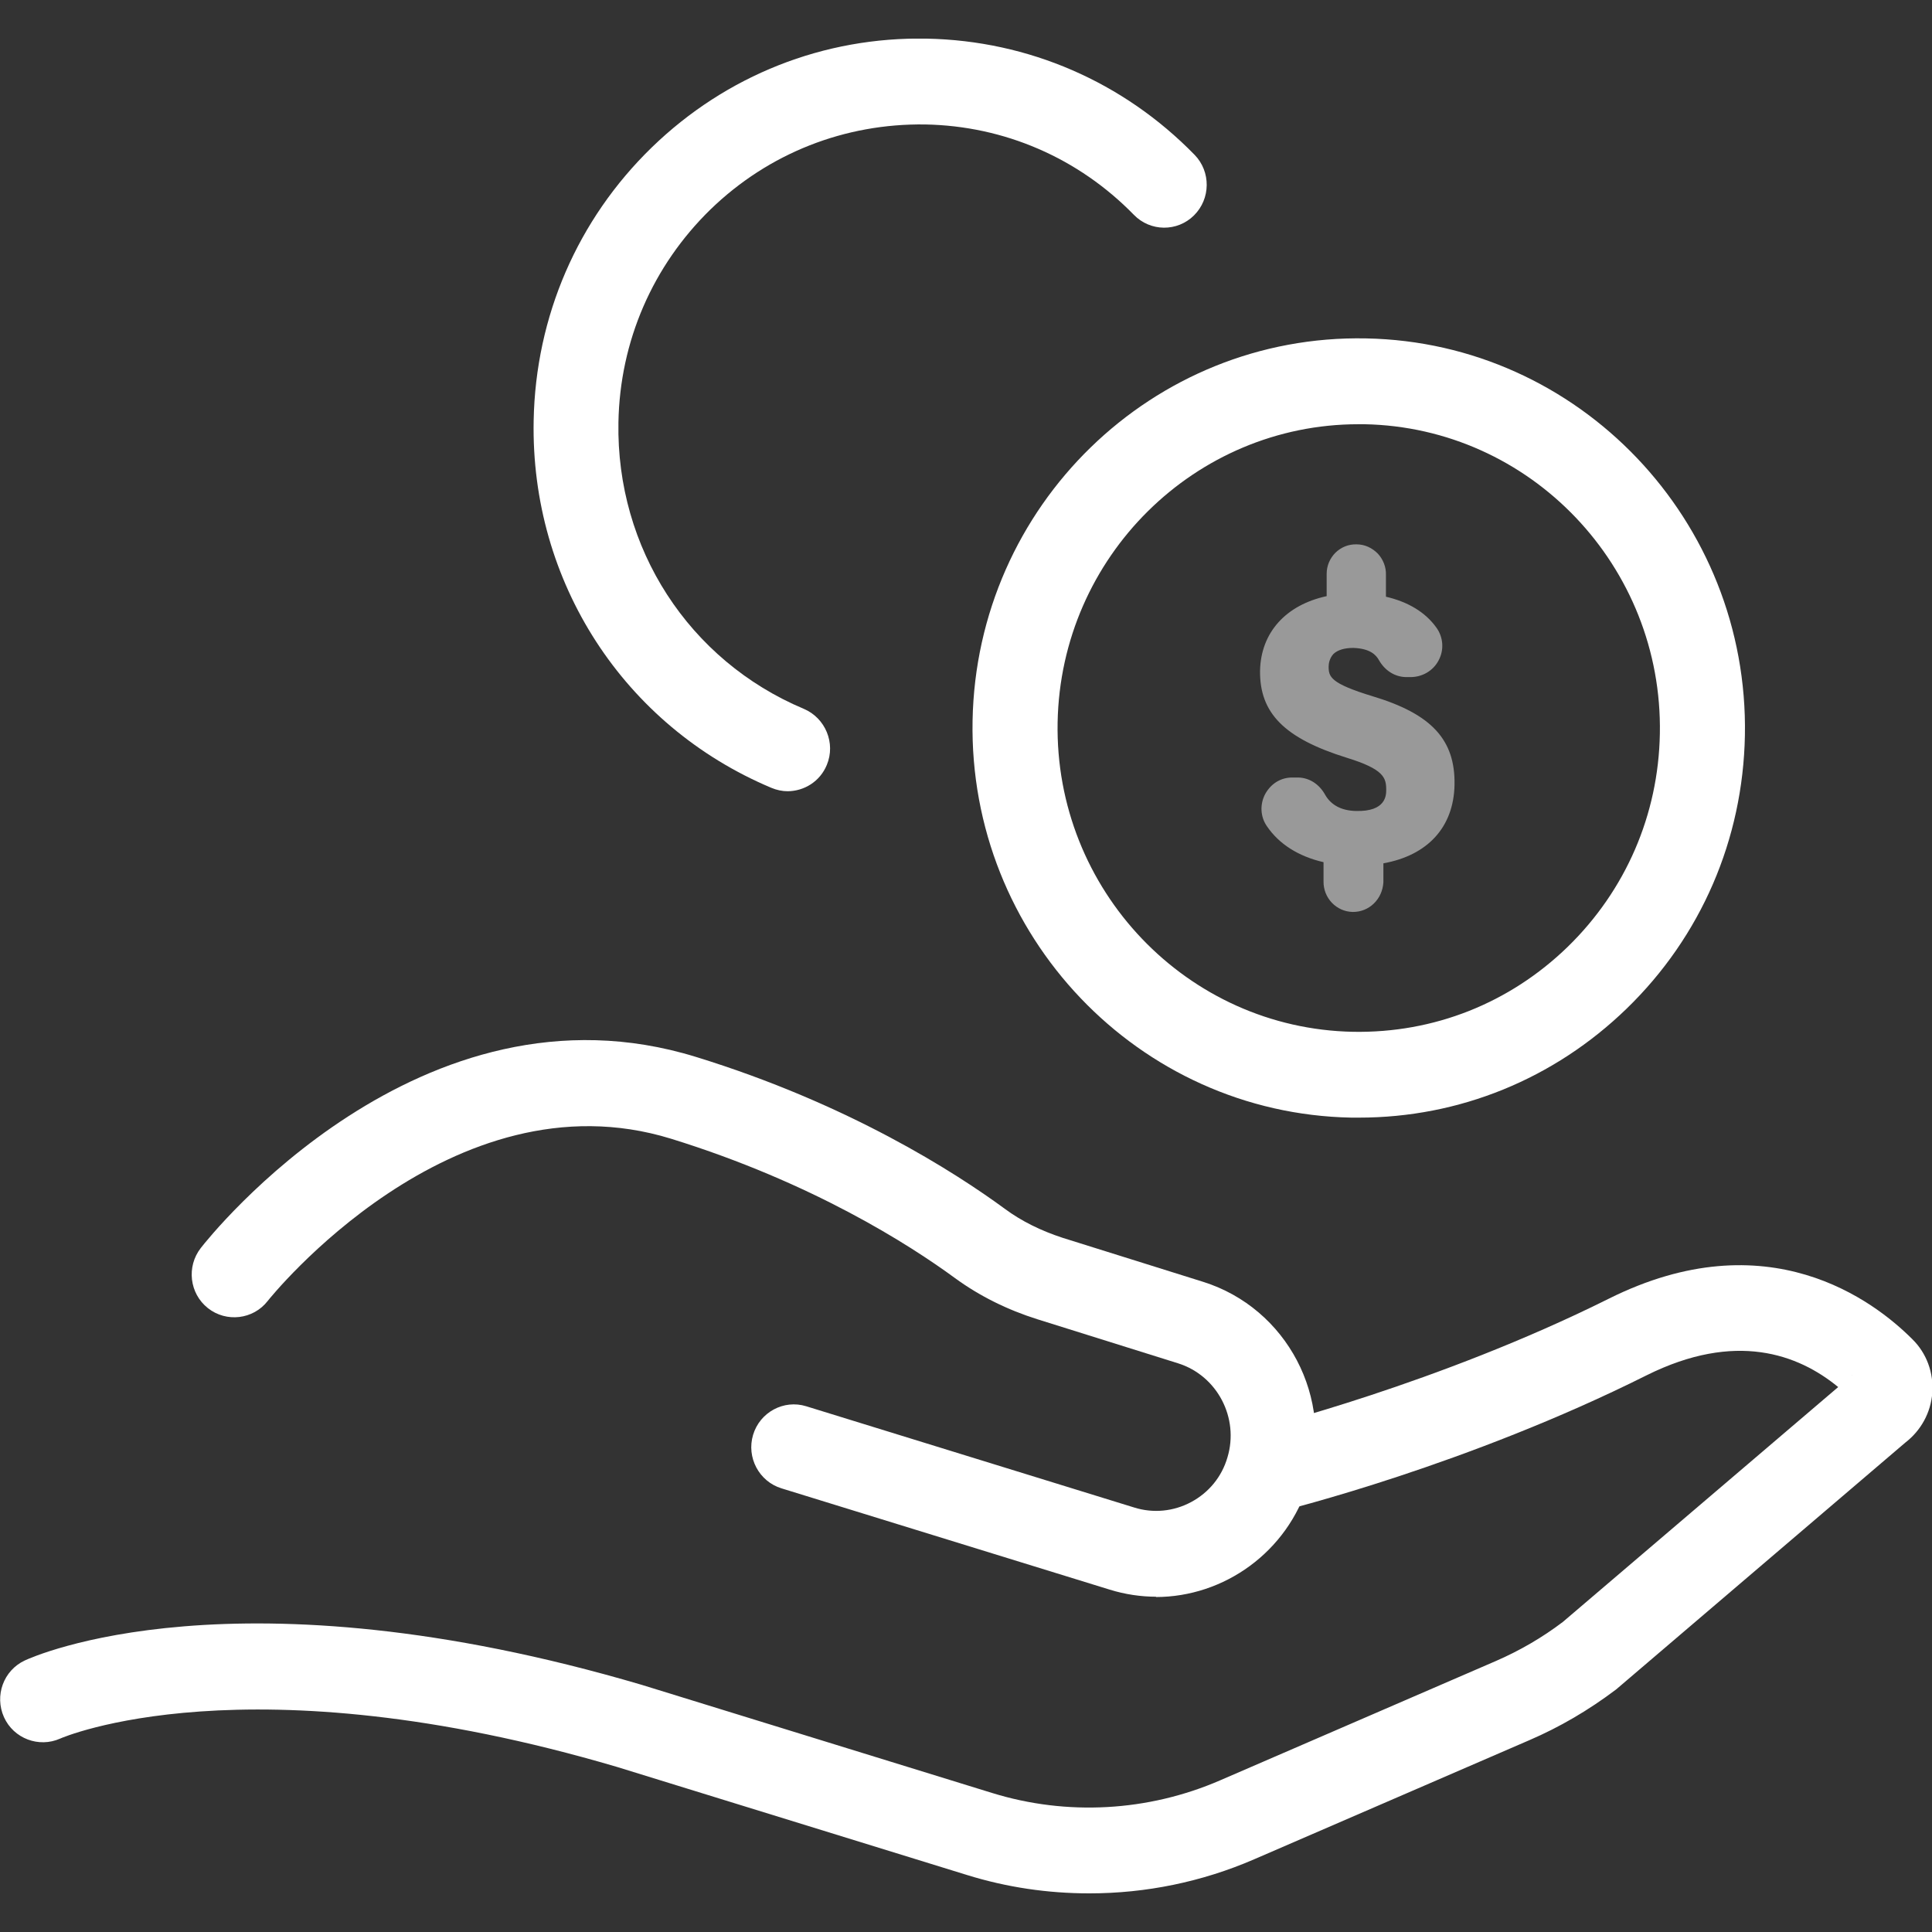
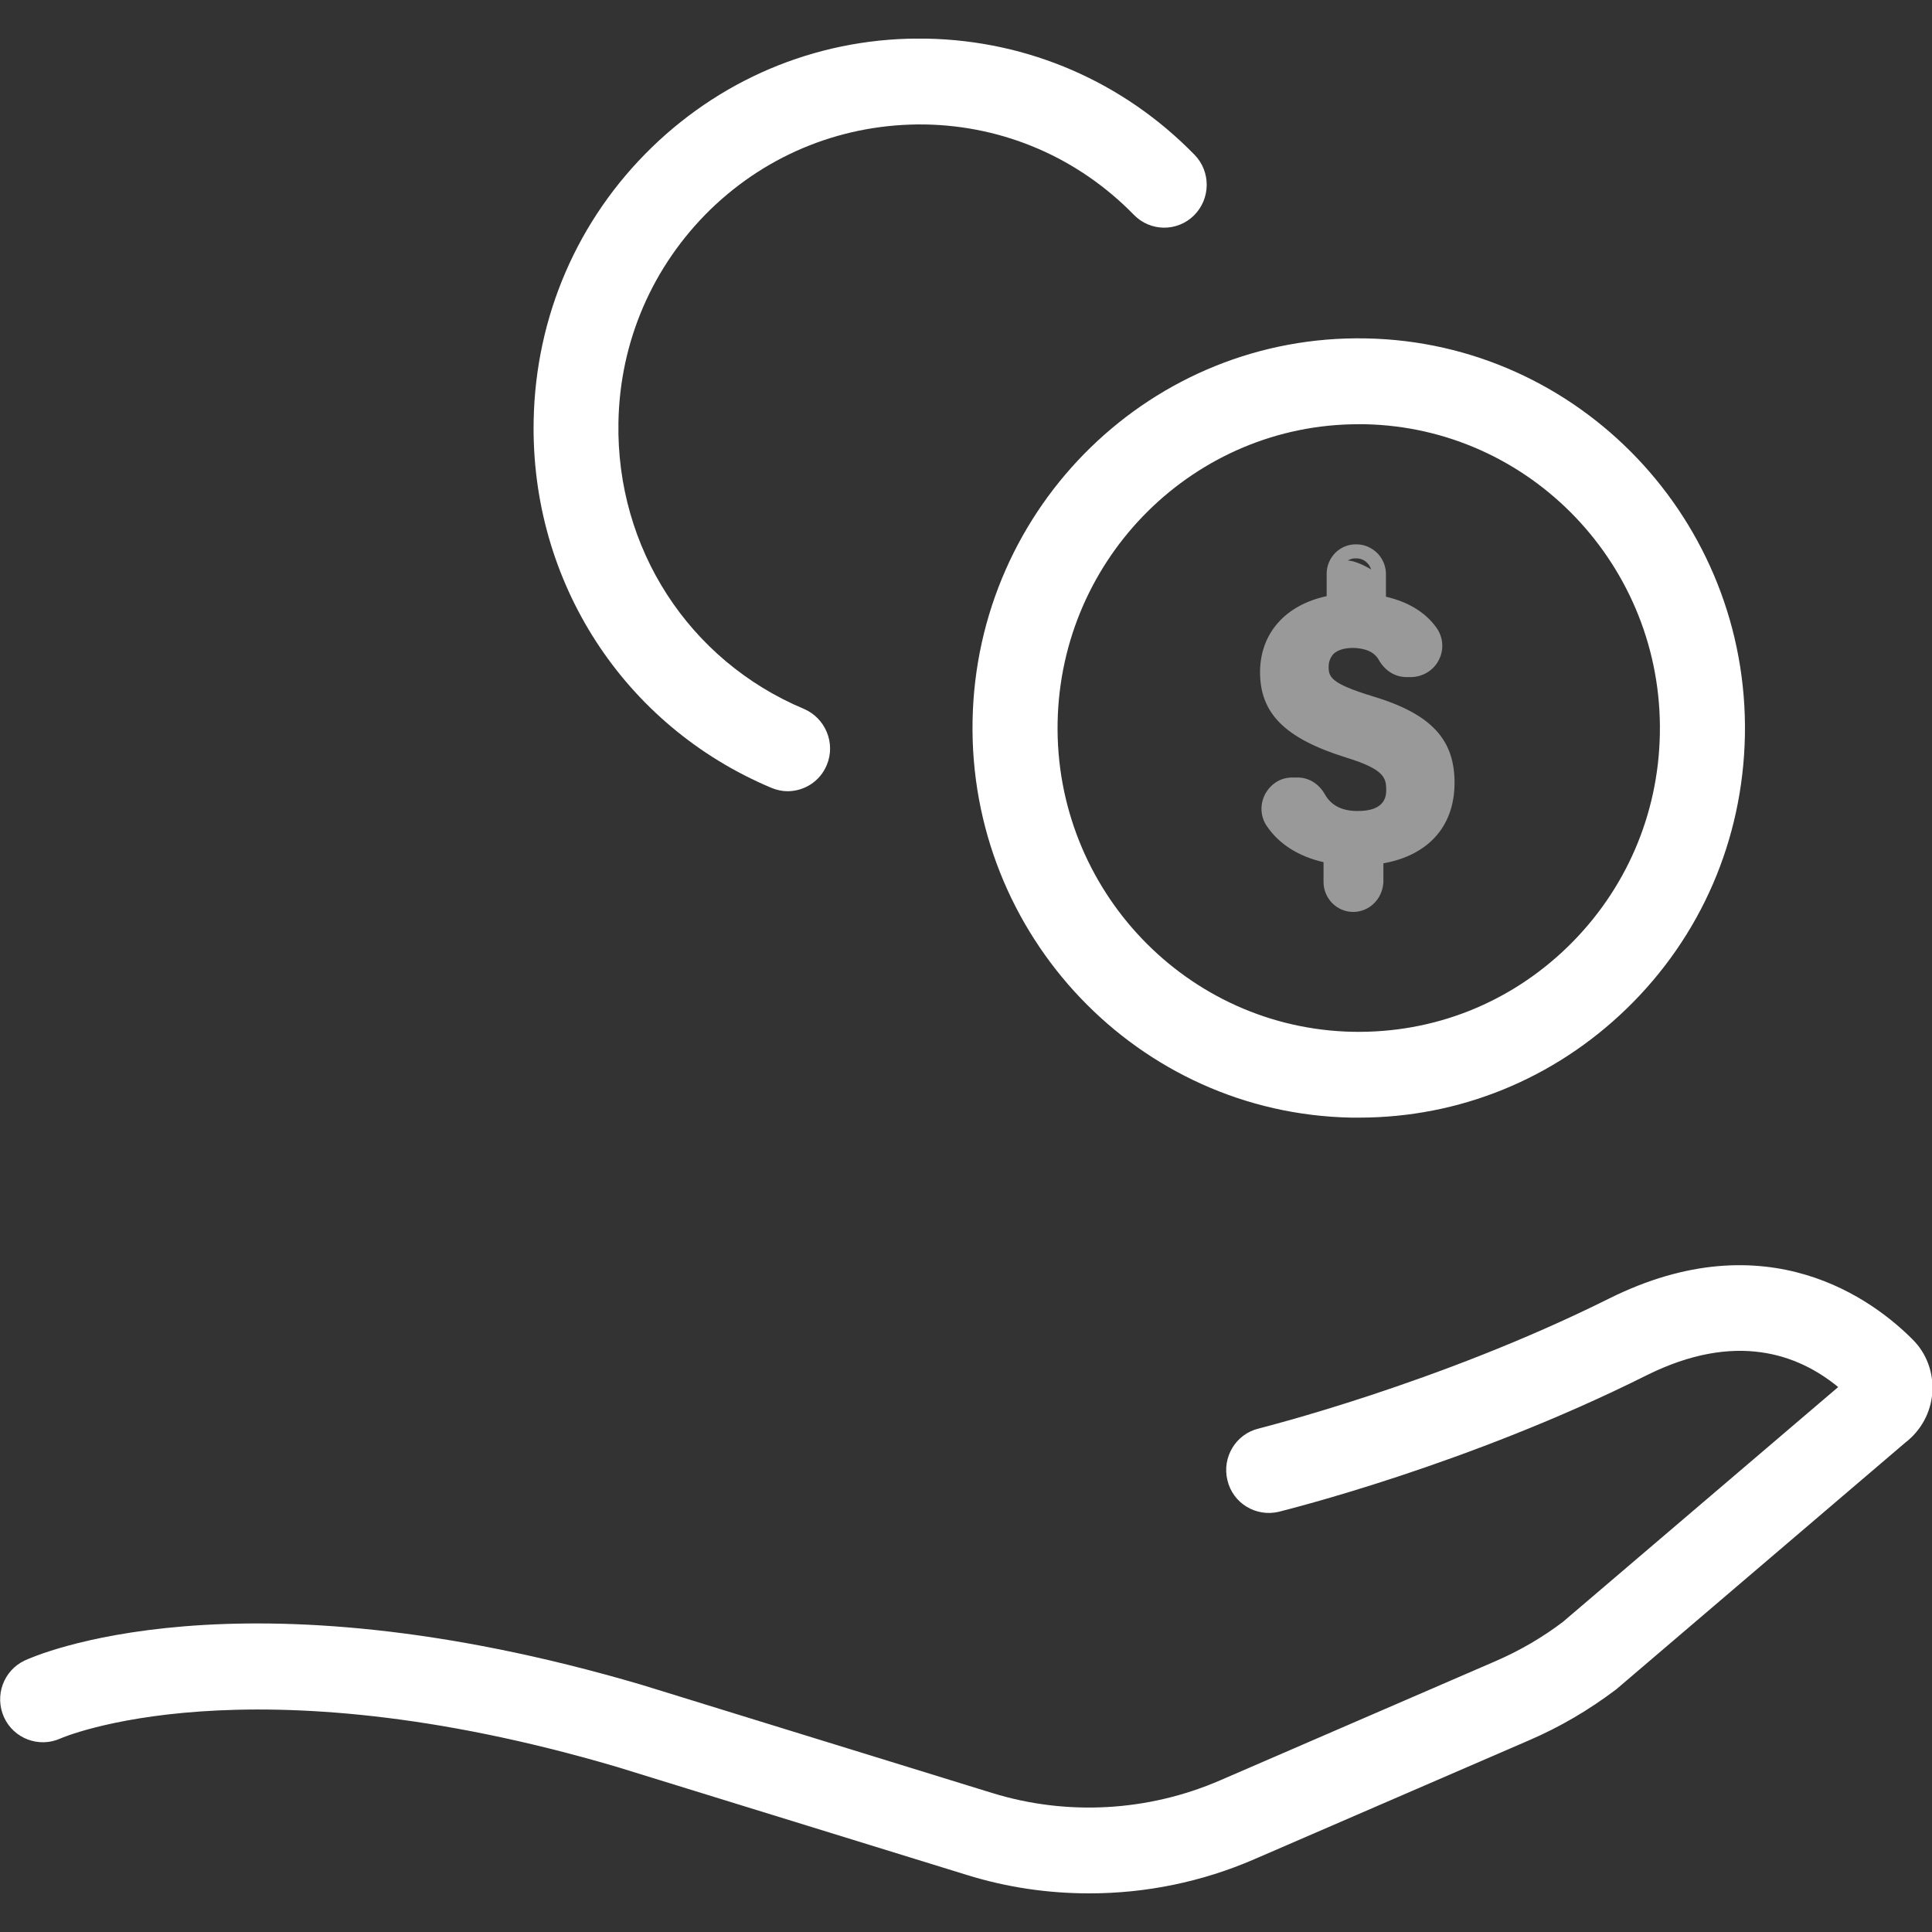
<svg xmlns="http://www.w3.org/2000/svg" width="50" height="50" viewBox="0 0 50 50" fill="none">
  <rect x="0" y="0" width="50" height="50" fill="#333333" stroke="none" />
  <g clip-path="url(#clip0_7235_4542)">
    <path d="M28.185 49C27.121 49 26.057 48.845 25.03 48.526L15.968 45.728C6.377 42.9 1.6 44.973 1.556 44.995C1.006 45.239 0.353 44.995 0.103 44.44C-0.146 43.885 0.089 43.233 0.639 42.974C0.859 42.87 6.106 40.509 16.606 43.603L25.676 46.402C27.613 47.001 29.712 46.883 31.575 46.076L38.708 42.989C39.324 42.722 39.911 42.382 40.447 41.975L47.572 35.897C46.537 35.046 44.916 34.446 42.611 35.594C37.967 37.918 33.292 39.073 33.094 39.125C32.5 39.265 31.906 38.903 31.766 38.31C31.619 37.711 31.986 37.111 32.573 36.971C32.617 36.956 37.211 35.816 41.636 33.61C45.745 31.559 48.496 33.661 49.494 34.661C49.861 35.023 50.045 35.527 50.008 36.045C49.971 36.556 49.715 37.022 49.311 37.333L41.826 43.722C41.1 44.27 40.359 44.699 39.588 45.032L32.456 48.119C31.106 48.704 29.653 49 28.2 49H28.185ZM47.931 35.586C47.931 35.586 47.917 35.594 47.917 35.601L47.931 35.586Z" fill="white" />
-     <path d="M29.925 41.323C29.528 41.323 29.117 41.264 28.714 41.138L20.224 38.518C19.644 38.34 19.314 37.718 19.49 37.133C19.666 36.548 20.283 36.215 20.862 36.393L29.352 39.014C29.844 39.169 30.372 39.117 30.827 38.873C31.282 38.629 31.62 38.221 31.766 37.718C32.075 36.697 31.502 35.601 30.49 35.283L26.85 34.143C26.072 33.898 25.353 33.543 24.715 33.077C23.533 32.21 21.009 30.597 17.369 29.471C11.69 27.717 6.972 33.61 6.928 33.669C6.554 34.15 5.856 34.231 5.38 33.854C4.903 33.476 4.822 32.78 5.196 32.299C5.424 32.003 10.883 25.148 18.015 27.354C21.956 28.568 24.715 30.337 26.006 31.285C26.446 31.611 26.953 31.855 27.496 32.033L31.135 33.173C33.307 33.854 34.533 36.186 33.865 38.377C33.322 40.169 31.678 41.331 29.91 41.331L29.925 41.323Z" fill="white" />
    <path d="M35.171 28.924C35.105 28.924 35.039 28.924 34.973 28.924C29.462 28.82 25.067 24.208 25.17 18.649C25.273 13.089 29.829 8.647 35.355 8.758C40.865 8.862 45.261 13.474 45.158 19.034C45.107 21.728 44.021 24.238 42.098 26.103C40.22 27.924 37.769 28.924 35.171 28.924ZM35.157 10.979C30.93 10.979 27.452 14.407 27.371 18.693C27.29 23.024 30.717 26.621 35.017 26.703C37.108 26.74 39.068 25.963 40.572 24.504C42.069 23.046 42.92 21.091 42.957 18.989C43.037 14.658 39.611 11.061 35.311 10.979C35.259 10.979 35.208 10.979 35.157 10.979Z" fill="white" />
    <g opacity="0.5">
-       <path d="M37.467 20.307C37.489 19.248 36.946 18.641 35.478 18.197C34.429 17.879 34.201 17.679 34.209 17.242C34.209 16.939 34.399 16.561 35.038 16.576C35.522 16.583 35.742 16.768 35.859 16.976C35.977 17.183 36.168 17.316 36.395 17.323H36.52C37.026 17.338 37.327 16.753 37.034 16.346C36.769 15.984 36.344 15.702 35.676 15.584L35.691 14.866C35.691 14.54 35.441 14.266 35.118 14.266C34.795 14.266 34.524 14.518 34.524 14.844L34.509 15.443C34.509 15.517 34.451 15.576 34.385 15.599C33.504 15.791 32.829 16.391 32.807 17.346C32.792 18.279 33.262 18.908 34.92 19.426C35.83 19.707 36.08 19.951 36.072 20.44C36.065 20.84 35.823 21.188 35.096 21.173C34.656 21.166 34.326 20.973 34.15 20.662C34.032 20.455 33.842 20.314 33.607 20.307H33.475C32.976 20.292 32.668 20.855 32.946 21.269C33.247 21.721 33.761 22.032 34.458 22.157L34.443 22.809C34.443 23.135 34.693 23.409 35.023 23.416C35.346 23.416 35.617 23.164 35.625 22.831L35.639 22.18C36.718 22.039 37.459 21.425 37.481 20.307H37.467Z" fill="white" />
+       <path d="M37.467 20.307C37.489 19.248 36.946 18.641 35.478 18.197C34.429 17.879 34.201 17.679 34.209 17.242C34.209 16.939 34.399 16.561 35.038 16.576C35.522 16.583 35.742 16.768 35.859 16.976C35.977 17.183 36.168 17.316 36.395 17.323H36.52C37.026 17.338 37.327 16.753 37.034 16.346C36.769 15.984 36.344 15.702 35.676 15.584L35.691 14.866C34.795 14.266 34.524 14.518 34.524 14.844L34.509 15.443C34.509 15.517 34.451 15.576 34.385 15.599C33.504 15.791 32.829 16.391 32.807 17.346C32.792 18.279 33.262 18.908 34.92 19.426C35.83 19.707 36.08 19.951 36.072 20.44C36.065 20.84 35.823 21.188 35.096 21.173C34.656 21.166 34.326 20.973 34.15 20.662C34.032 20.455 33.842 20.314 33.607 20.307H33.475C32.976 20.292 32.668 20.855 32.946 21.269C33.247 21.721 33.761 22.032 34.458 22.157L34.443 22.809C34.443 23.135 34.693 23.409 35.023 23.416C35.346 23.416 35.617 23.164 35.625 22.831L35.639 22.18C36.718 22.039 37.459 21.425 37.481 20.307H37.467Z" fill="white" />
      <path d="M35.024 23.601H35.009C34.584 23.594 34.246 23.238 34.253 22.809V22.313C33.608 22.165 33.101 21.846 32.786 21.38C32.617 21.136 32.602 20.817 32.742 20.551C32.889 20.285 33.145 20.114 33.468 20.122H33.6C33.886 20.129 34.143 20.292 34.297 20.573C34.451 20.84 34.723 20.98 35.09 20.988C35.875 21.01 35.875 20.573 35.875 20.44C35.875 20.129 35.816 19.907 34.855 19.611C33.241 19.108 32.595 18.456 32.61 17.353C32.632 16.376 33.27 15.658 34.334 15.428V14.851C34.334 14.644 34.415 14.451 34.562 14.303C34.708 14.162 34.899 14.081 35.112 14.088C35.317 14.088 35.508 14.177 35.655 14.325C35.794 14.473 35.875 14.673 35.868 14.88V15.443C36.44 15.576 36.888 15.843 37.174 16.243C37.35 16.487 37.379 16.813 37.233 17.087C37.093 17.36 36.807 17.523 36.506 17.523H36.381C36.095 17.516 35.838 17.353 35.684 17.079C35.611 16.953 35.464 16.783 35.024 16.768C34.796 16.768 34.62 16.82 34.51 16.924C34.407 17.035 34.385 17.175 34.385 17.249C34.385 17.516 34.429 17.686 35.523 18.019C37.049 18.478 37.665 19.145 37.643 20.314C37.621 21.402 36.954 22.135 35.802 22.343V22.838C35.787 23.046 35.706 23.238 35.552 23.386C35.405 23.527 35.215 23.601 35.016 23.601H35.024ZM33.453 20.492C33.292 20.492 33.145 20.581 33.065 20.729C32.984 20.877 32.991 21.04 33.087 21.173C33.373 21.595 33.85 21.869 34.481 21.98L34.635 22.009L34.62 22.816C34.62 23.046 34.796 23.231 35.016 23.231C35.134 23.231 35.229 23.194 35.31 23.12C35.391 23.046 35.435 22.942 35.435 22.831L35.449 22.017L35.603 21.995C36.22 21.913 37.262 21.587 37.284 20.299C37.298 19.307 36.8 18.782 35.427 18.367C34.429 18.064 34.019 17.842 34.026 17.235C34.026 17.012 34.114 16.805 34.253 16.657C34.437 16.472 34.694 16.376 35.038 16.391C35.508 16.398 35.831 16.568 36.014 16.887C36.102 17.042 36.242 17.138 36.396 17.138H36.521C36.682 17.146 36.836 17.057 36.91 16.909C36.983 16.761 36.976 16.59 36.88 16.457C36.623 16.102 36.205 15.865 35.64 15.769L35.486 15.739L35.501 14.866C35.501 14.755 35.464 14.651 35.391 14.577C35.317 14.495 35.215 14.451 35.105 14.451C34.87 14.436 34.701 14.629 34.694 14.851L34.679 15.45C34.679 15.613 34.562 15.747 34.407 15.776C33.527 15.969 32.991 16.553 32.977 17.353C32.962 18.138 33.285 18.73 34.958 19.256C35.794 19.515 36.249 19.781 36.234 20.447C36.234 20.729 36.117 21.388 35.075 21.358C34.584 21.351 34.187 21.136 33.967 20.758C33.872 20.596 33.732 20.499 33.578 20.492H33.446C33.446 20.492 33.446 20.492 33.439 20.492H33.453Z" fill="white" />
    </g>
    <path d="M20.385 20.477C20.246 20.477 20.099 20.447 19.96 20.388C16.144 18.782 13.73 15.058 13.811 10.883C13.862 8.188 14.948 5.679 16.87 3.813C18.793 1.948 21.325 0.948 23.988 1C26.615 1.052 29.073 2.118 30.915 4.006C31.341 4.442 31.333 5.146 30.9 5.575C30.467 6.004 29.77 5.997 29.345 5.56C27.907 4.087 25.991 3.258 23.944 3.221C21.867 3.191 19.894 3.961 18.389 5.419C16.892 6.878 16.041 8.832 16.005 10.935C15.946 14.184 17.824 17.094 20.803 18.345C21.361 18.582 21.633 19.233 21.398 19.796C21.222 20.225 20.811 20.477 20.378 20.477H20.385Z" fill="white" />
  </g>
  <defs>
    <clipPath id="clip0_7235_4542">
      <rect width="50" height="48" fill="white" transform="translate(0 1)" />
    </clipPath>
  </defs>
</svg>